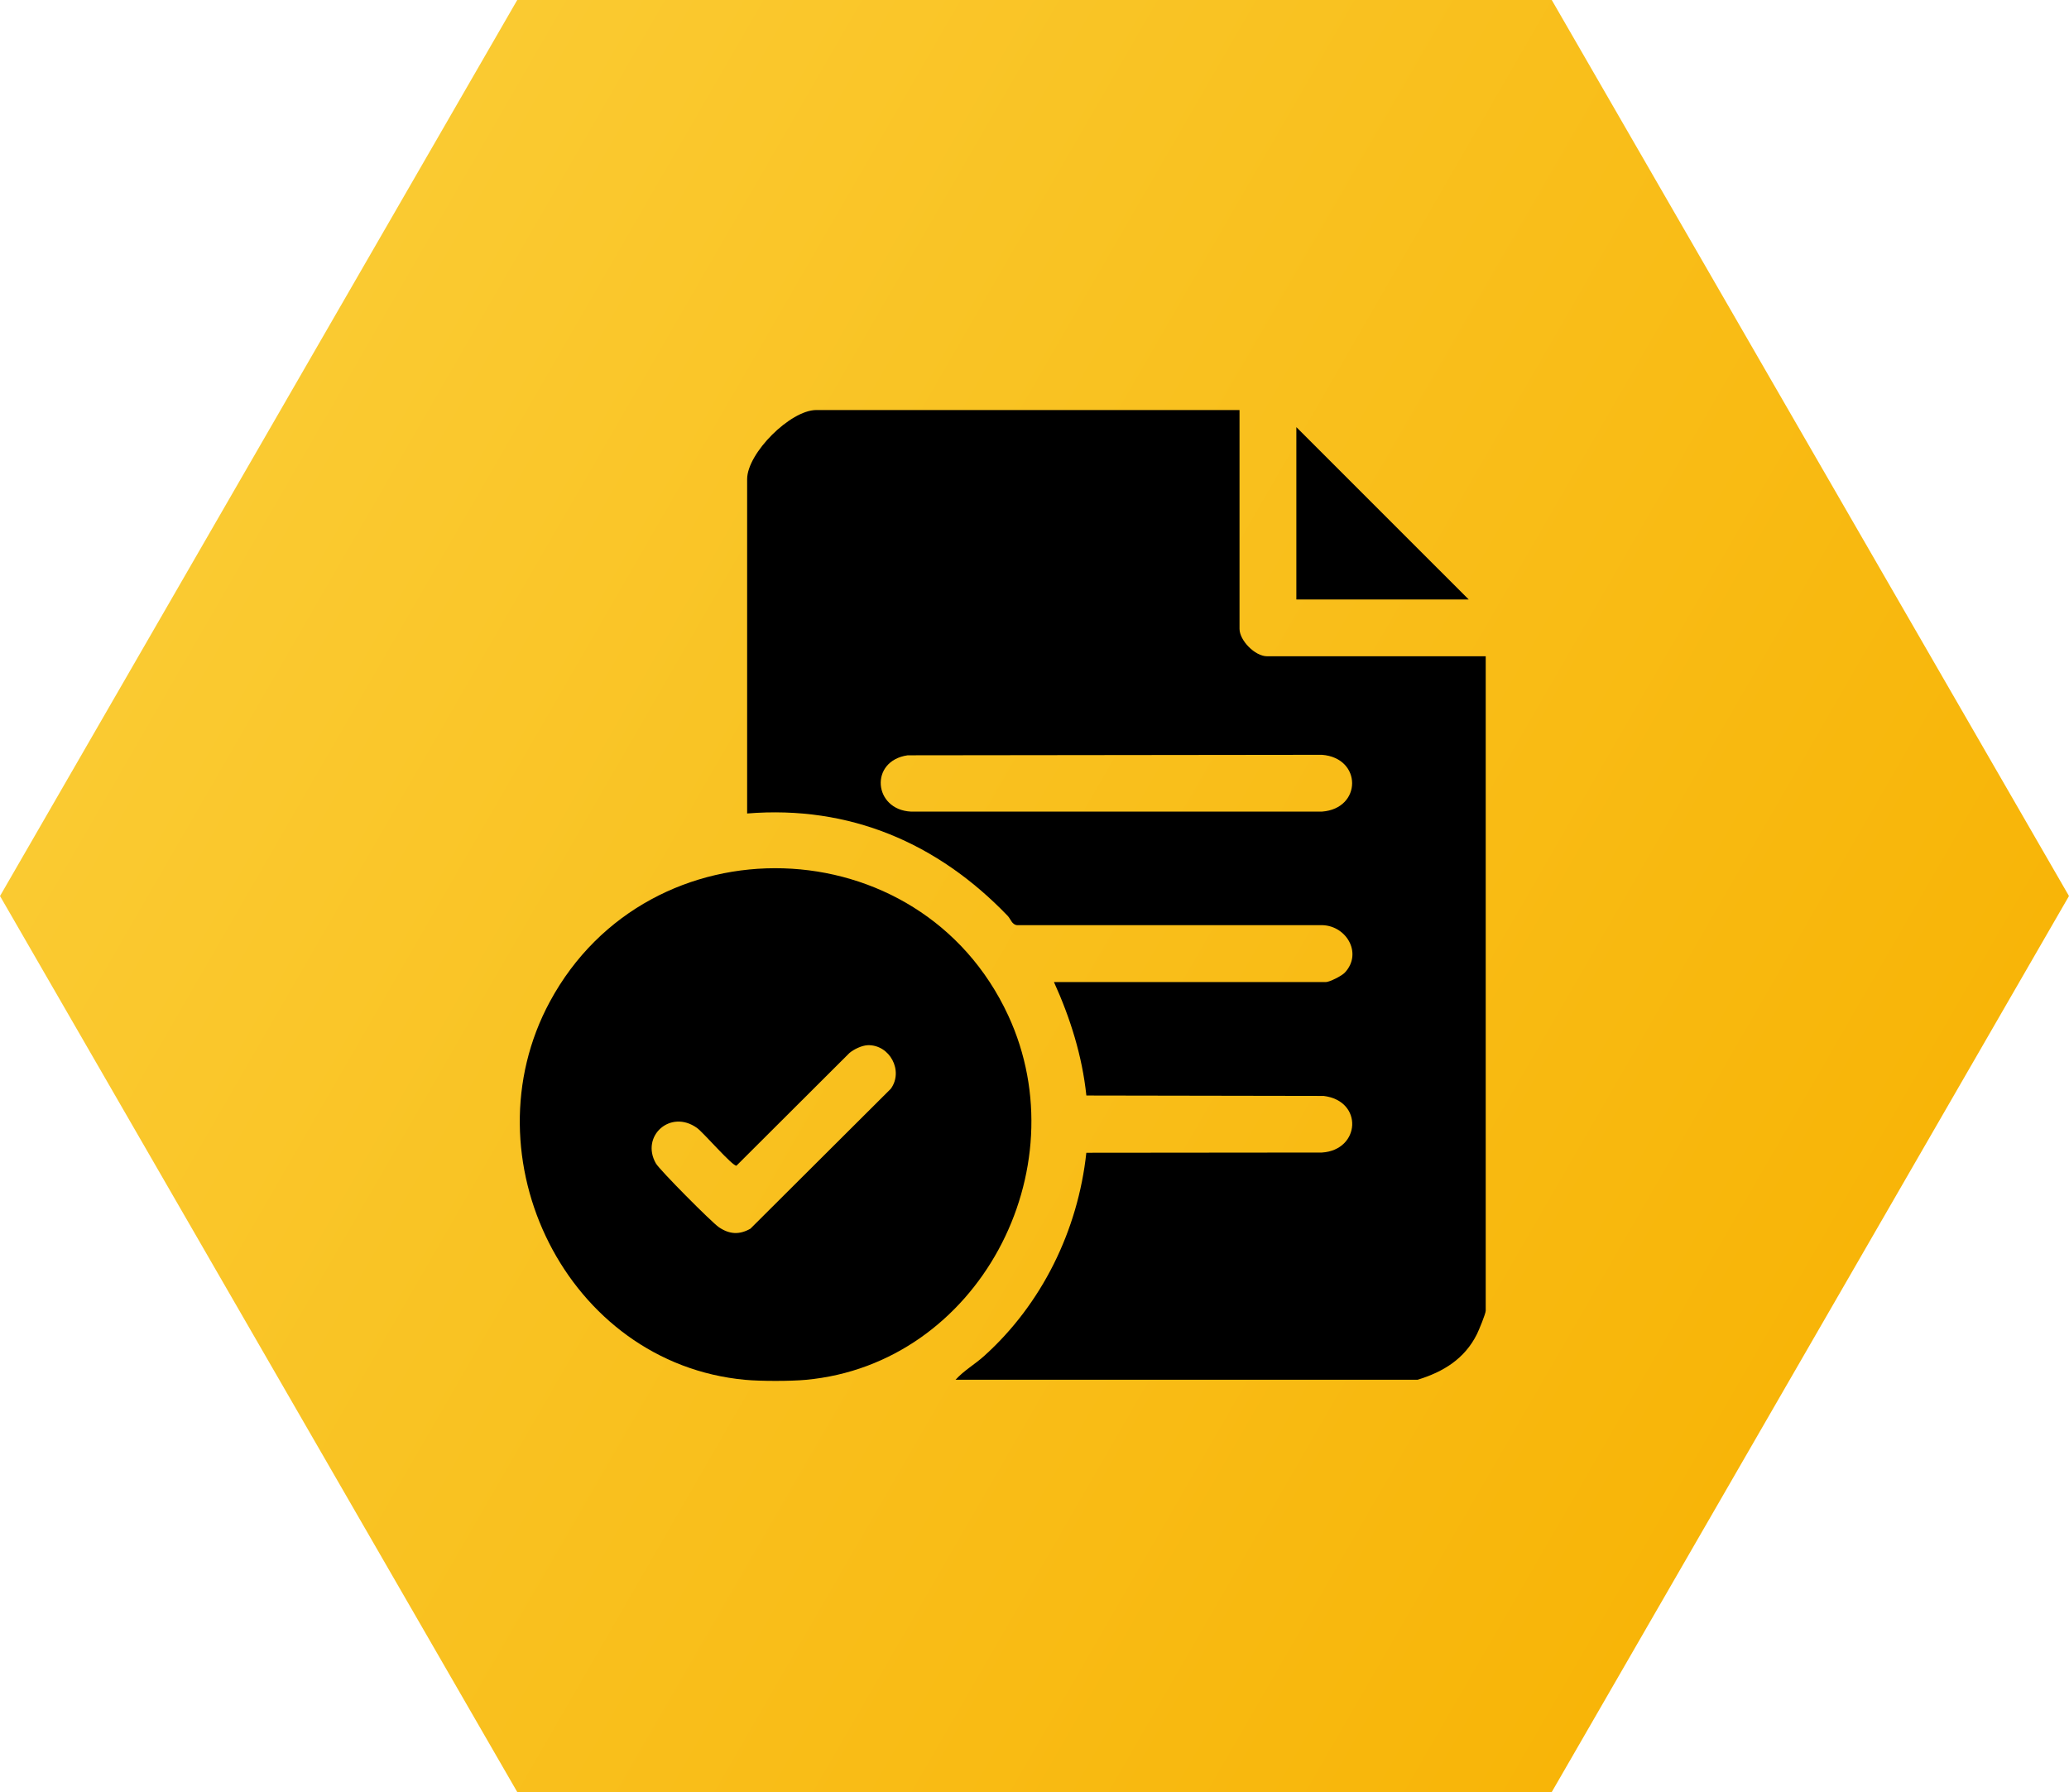
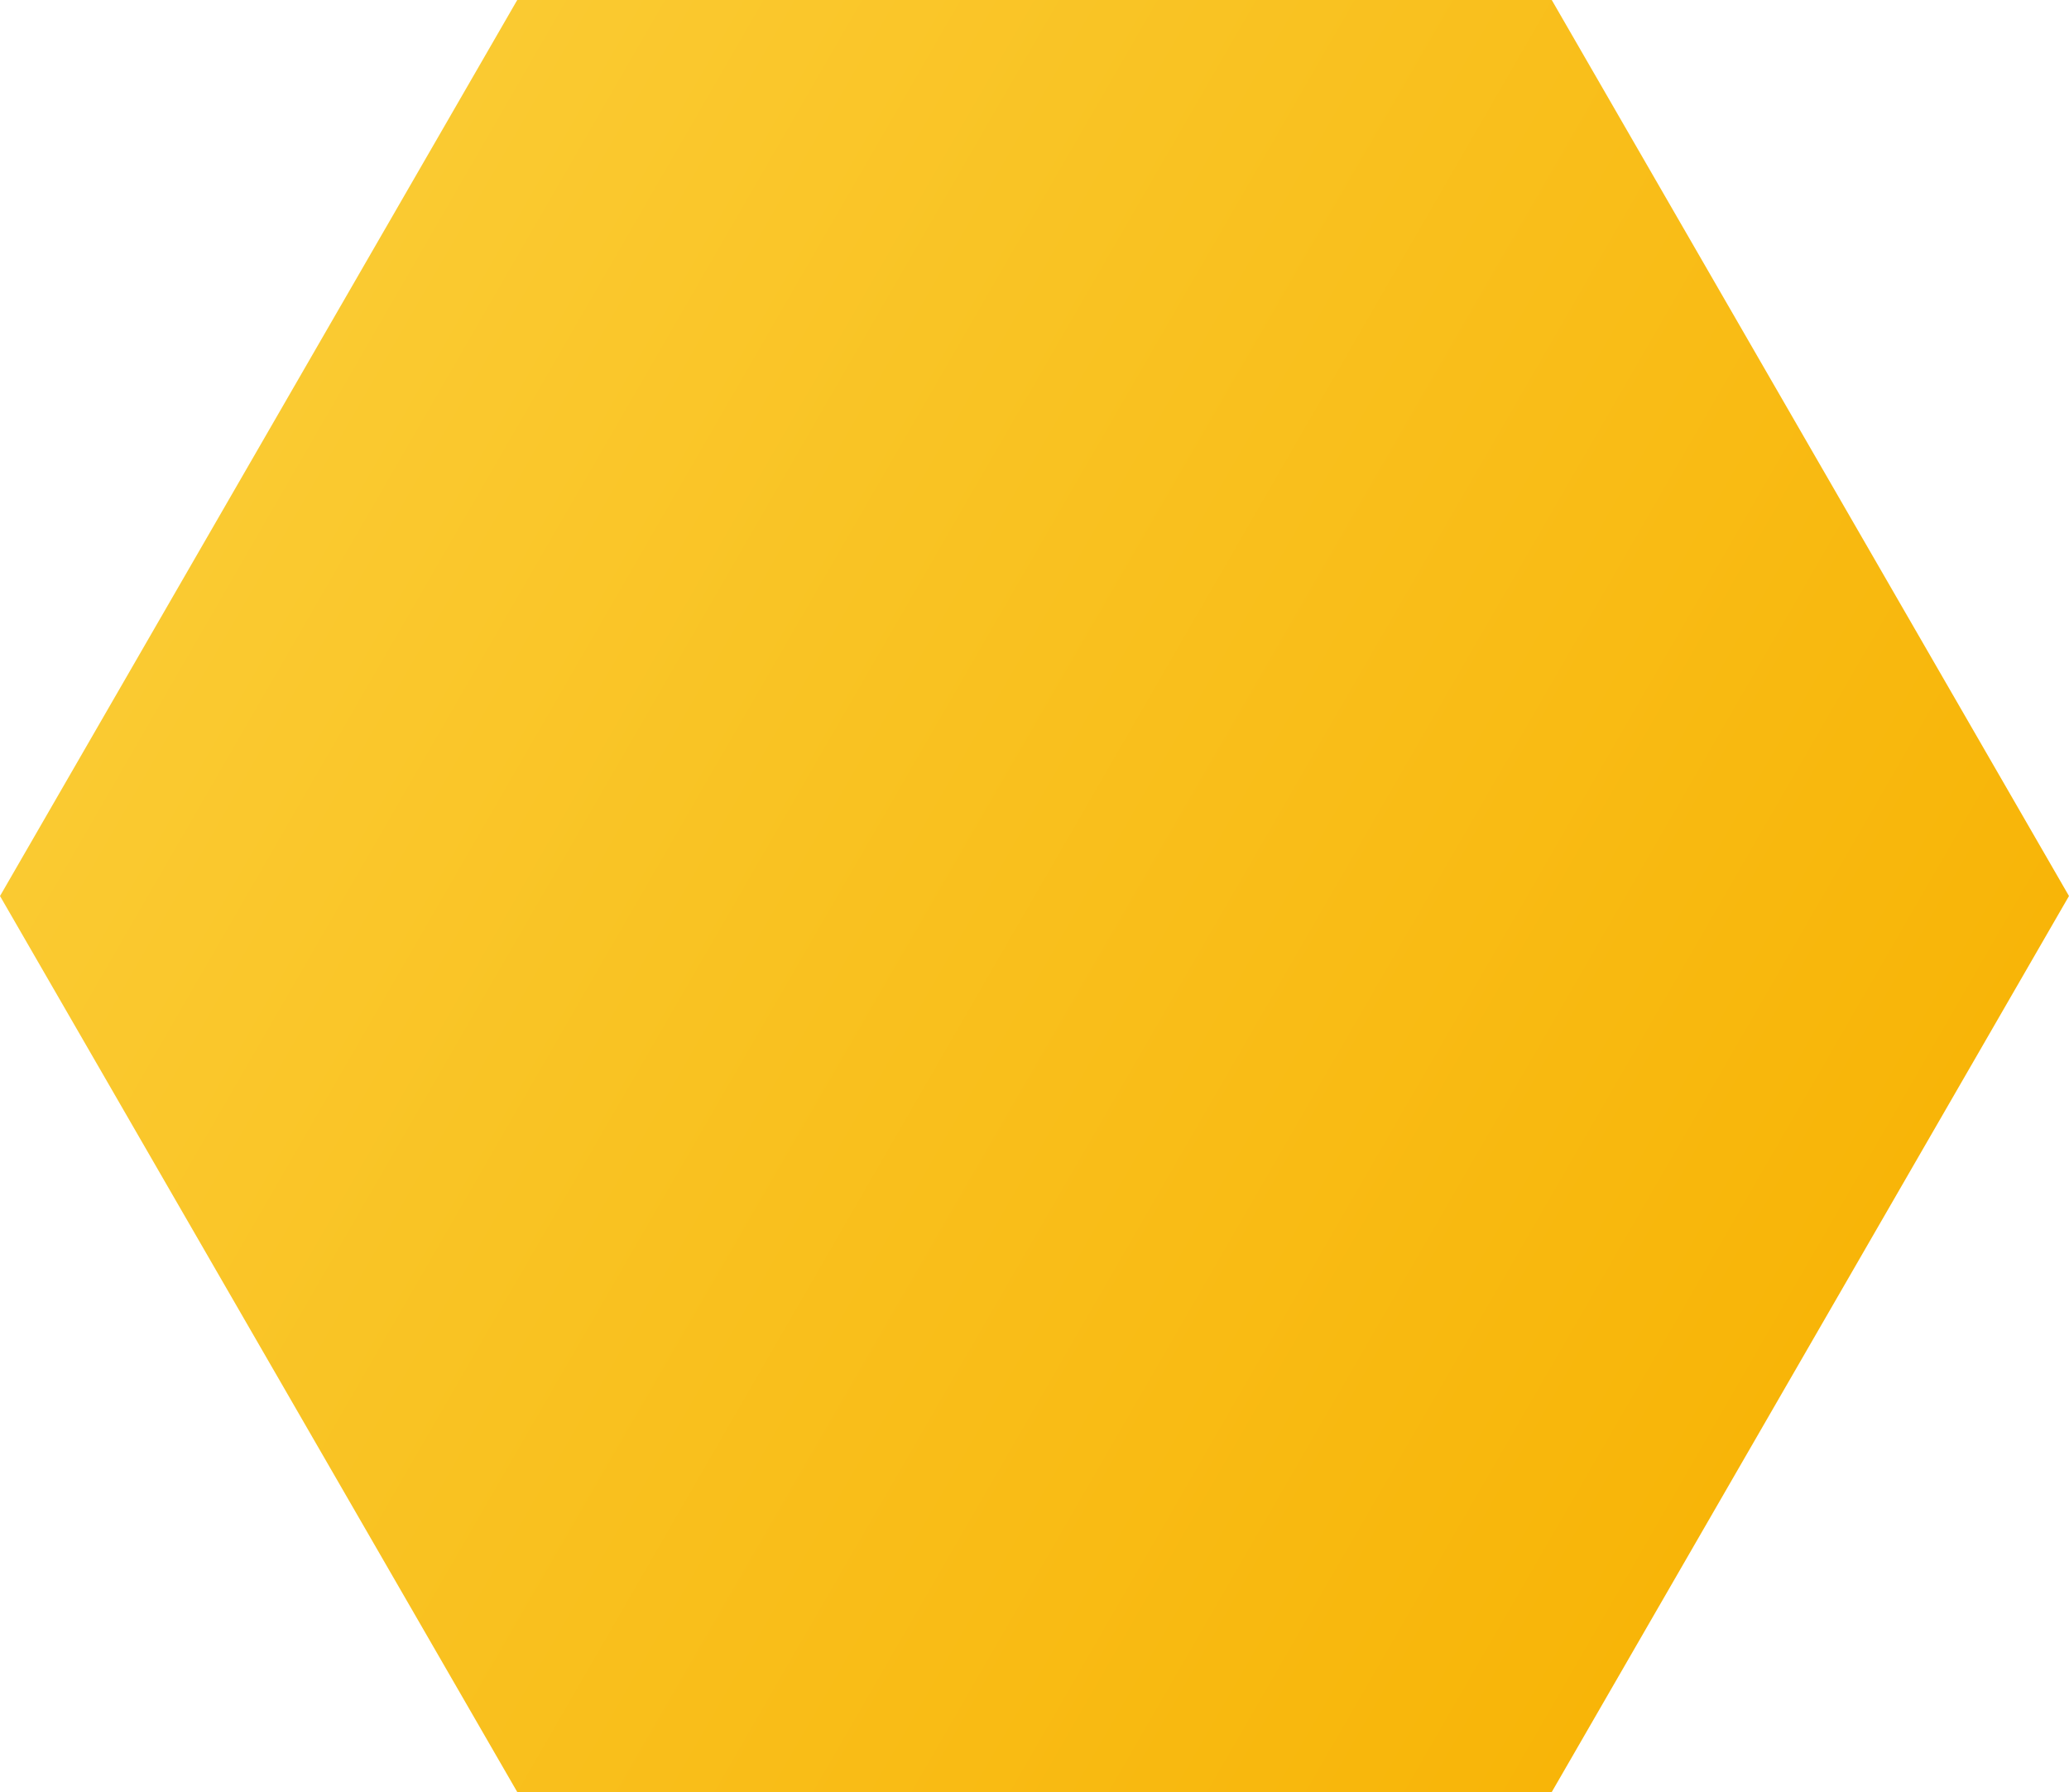
<svg xmlns="http://www.w3.org/2000/svg" id="uuid-fc37f4ad-db9b-4765-a282-2f59a498c8ac" data-name="Ebene 2" width="195.1mm" height="168.96mm" viewBox="0 0 553.05 478.96">
  <defs>
    <linearGradient id="uuid-451ce3d7-aa99-4a7f-b702-4f2d79754cc9" data-name="Unbenannter Verlauf 2" x1="69.13" y1="119.74" x2="483.92" y2="359.22" gradientUnits="userSpaceOnUse">
      <stop offset="0" stop-color="#faca31" />
      <stop offset="1" stop-color="#f8b508" />
    </linearGradient>
  </defs>
  <g id="uuid-03581ad7-8de0-4e5d-b081-01092b597c10" data-name="Ebene 1">
    <polygon points="138.26 478.96 0 239.48 138.26 0 414.79 0 553.05 239.48 414.79 478.96 138.26 478.96" fill="url(#uuid-451ce3d7-aa99-4a7f-b702-4f2d79754cc9)" />
    <g>
      <g>
-         <path d="M255.4,368.79c2.2-2.44,5.17-4.14,7.6-6.32,15.5-13.92,25.15-33.63,27.38-54.37l62.97-.06c10.31-.65,11.13-13.83.46-15.13l-63.42-.11c-1.12-10.59-4.28-20.67-8.66-30.32h72.64c1.02,0,4.27-1.64,5.09-2.51,4.95-5.26.25-12.97-6.59-12.7h-81.01c-1.4-.15-1.67-1.63-2.53-2.52-18.69-19.44-42.22-29.56-69.62-27.33v-89.35c0-6.95,11.56-18.48,18.48-18.48h113.14v58.47c0,3.14,4.17,7.34,7.34,7.34h58.47v174.9c0,.8-1.83,5.23-2.34,6.26-3.31,6.64-8.99,10.1-15.88,12.21h-123.52ZM242.62,201.87c-10.29,1.48-9.16,14.56.89,15.05h109.84c10.77-.79,10.77-14.38,0-15.18l-110.73.13Z" />
-         <polygon points="392.59 160.22 346.52 160.22 346.52 114.16 392.59 160.22" />
-       </g>
-       <path d="M215.41,368.79c-4.15.38-12.05.38-16.2,0-47.76-4.41-74.71-59.47-52.23-101.08,26.58-49.2,99.01-47.05,122.52,3.7,19.14,41.31-8.04,93.12-54.1,97.38ZM231.94,279.36c-1.57.05-3.69,1.07-4.9,2.09l-30.18,30.1c-1.06.19-8.79-8.82-10.56-10.09-7.11-5.08-15.12,2.21-10.99,9.47.99,1.75,14.96,15.8,16.85,17.07,2.82,1.91,5.46,2.08,8.43.39l37.53-37.4c3.46-4.79-.28-11.81-6.17-11.64Z" />
+         </g>
    </g>
  </g>
</svg>